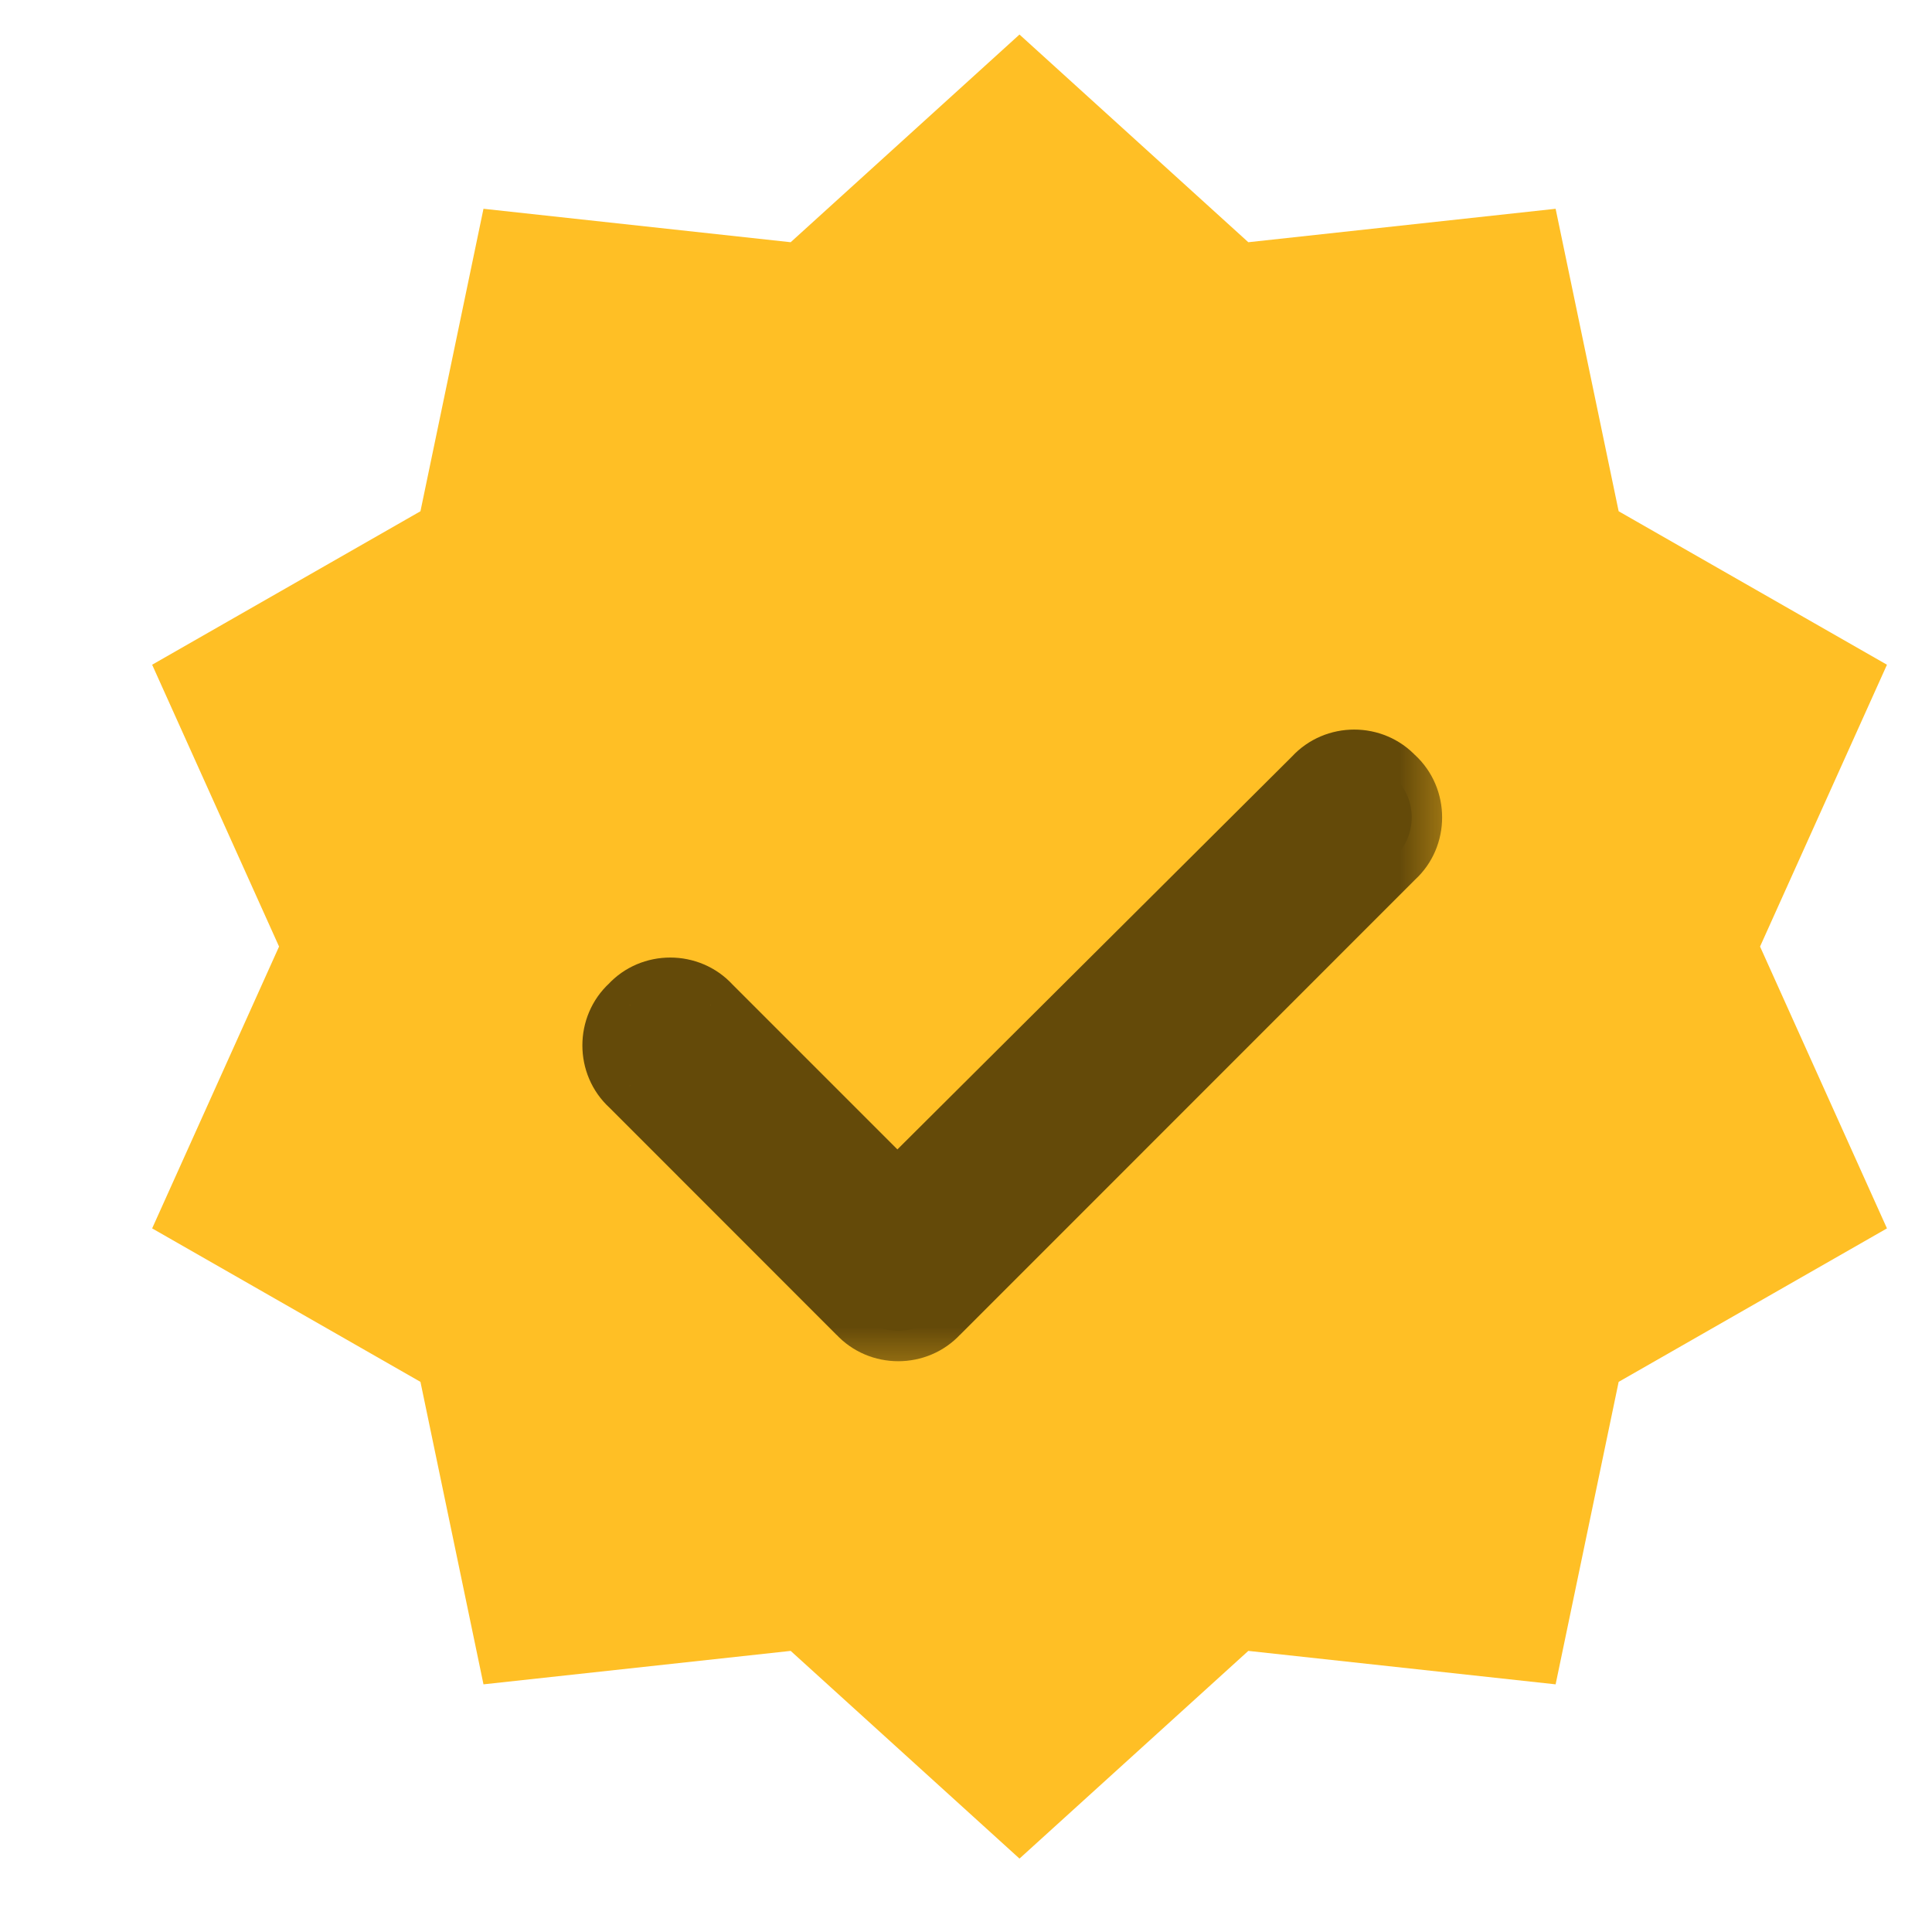
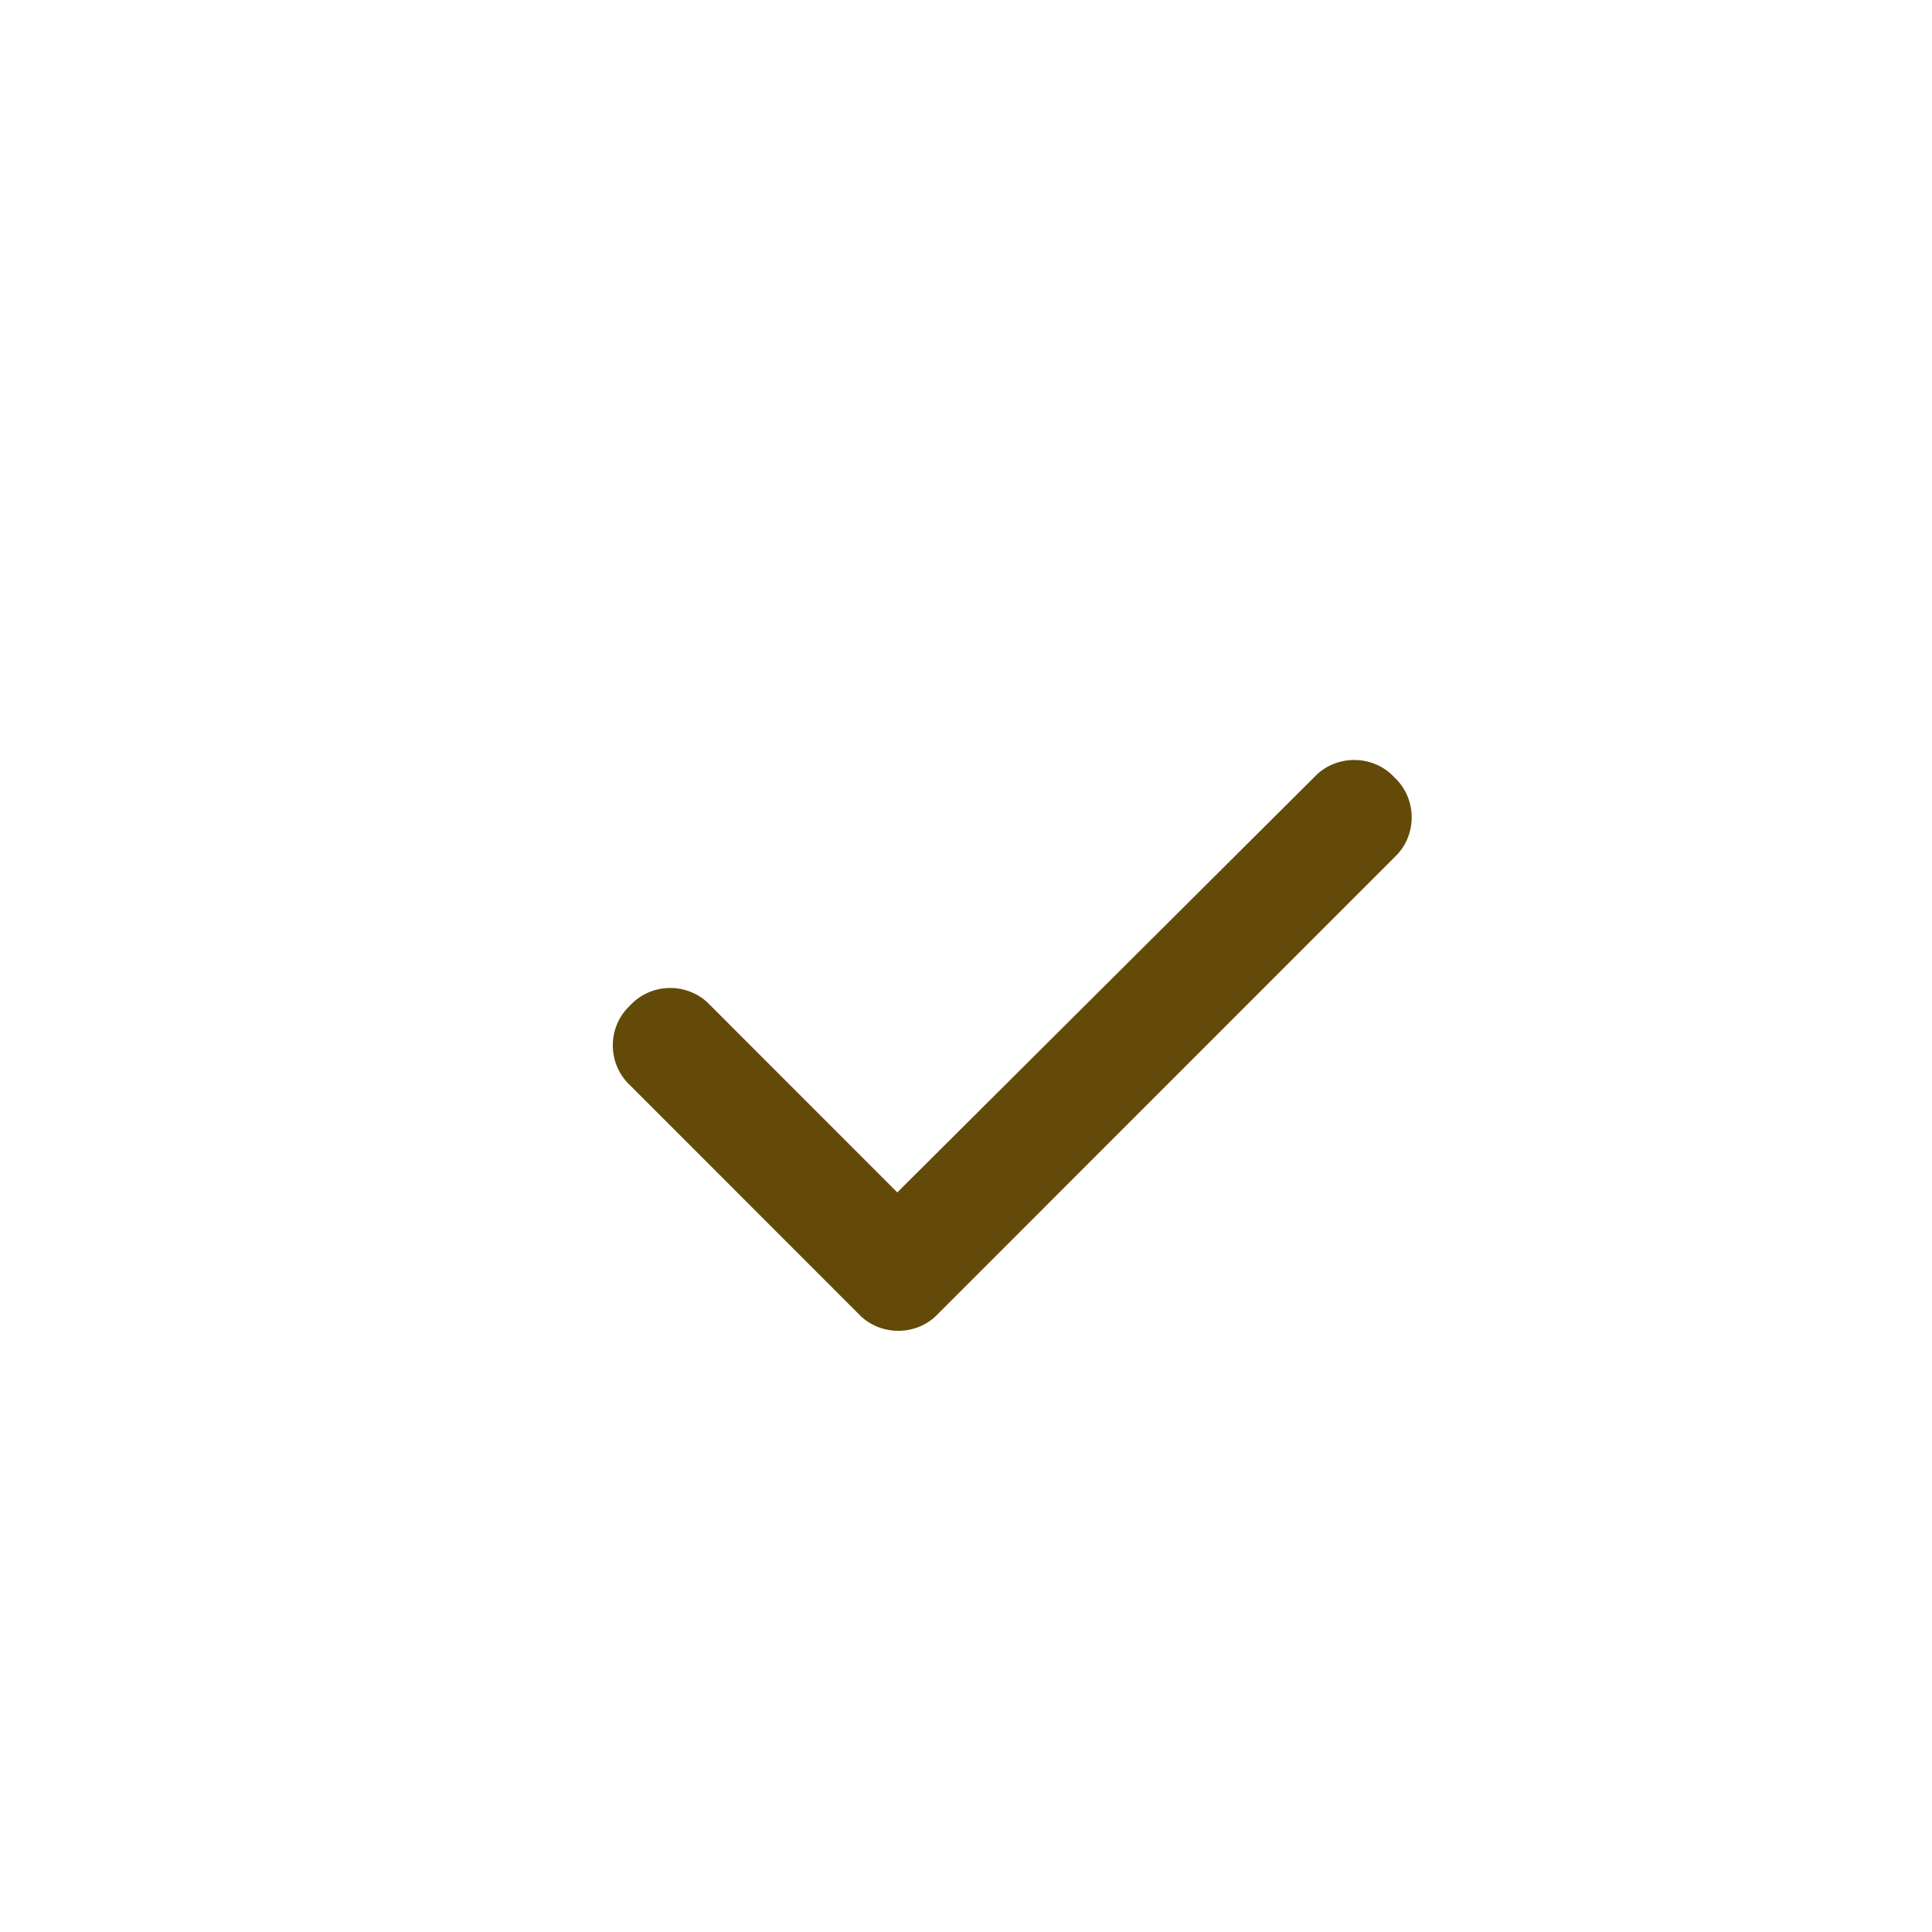
<svg xmlns="http://www.w3.org/2000/svg" width="16" height="16" viewBox="0 0 16 16" fill="none">
-   <path d="M8.443 0.286L10.338 2.006L12.883 1.729L13.405 4.234L15.627 5.505L14.576 7.839L15.627 10.173L13.405 11.444L12.883 13.949L10.338 13.672L8.443 15.392L6.548 13.672L4.004 13.949L3.482 11.444L1.26 10.173L2.311 7.839L1.26 5.505L3.482 4.234L4.004 1.729L6.548 2.006L8.443 0.286Z" fill="#FFBF25" />
  <mask id="path-2-outside-1_169_991" maskUnits="userSpaceOnUse" x="4.086" y="5.482" width="8" height="6" fill="black">
-     <rect fill="white" x="4.086" y="5.482" width="8" height="6" />
-     <path d="M11.547 6.437C11.739 6.614 11.739 6.924 11.547 7.101L7.771 10.878C7.594 11.069 7.284 11.069 7.107 10.878L5.219 8.989C5.027 8.812 5.027 8.503 5.219 8.326C5.396 8.134 5.705 8.134 5.883 8.326L7.431 9.875L10.883 6.437C11.06 6.246 11.37 6.246 11.547 6.437Z" />
-   </mask>
+     </mask>
  <path d="M11.547 6.437C11.739 6.614 11.739 6.924 11.547 7.101L7.771 10.878C7.594 11.069 7.284 11.069 7.107 10.878L5.219 8.989C5.027 8.812 5.027 8.503 5.219 8.326C5.396 8.134 5.705 8.134 5.883 8.326L7.431 9.875L10.883 6.437C11.06 6.246 11.37 6.246 11.547 6.437Z" fill="#644A09" />
-   <path d="M11.547 6.437L11.362 6.608L11.369 6.616L11.376 6.622L11.547 6.437ZM11.547 7.101L11.376 6.916L11.369 6.923L11.547 7.101ZM7.771 10.878L7.593 10.699L7.586 10.707L7.771 10.878ZM7.107 10.878L7.292 10.707L7.285 10.7L7.107 10.878ZM5.219 8.989L5.397 8.811L5.389 8.804L5.219 8.989ZM5.219 8.326L5.389 8.511L5.397 8.504L5.404 8.496L5.219 8.326ZM5.883 8.326L5.697 8.496L5.705 8.504L5.883 8.326ZM7.431 9.875L7.253 10.053L7.431 10.23L7.609 10.053L7.431 9.875ZM10.883 6.437L11.061 6.616L11.068 6.608L10.883 6.437ZM11.376 6.622C11.46 6.7 11.46 6.839 11.376 6.916L11.718 7.286C12.018 7.01 12.018 6.529 11.718 6.252L11.376 6.622ZM11.369 6.923L7.593 10.7L7.949 11.056L11.725 7.279L11.369 6.923ZM7.586 10.707C7.508 10.791 7.369 10.791 7.292 10.707L6.922 11.048C7.199 11.348 7.679 11.348 7.956 11.048L7.586 10.707ZM7.285 10.7L5.397 8.811L5.041 9.167L6.929 11.056L7.285 10.7ZM5.389 8.804C5.306 8.727 5.306 8.588 5.389 8.511L5.048 8.141C4.748 8.417 4.748 8.898 5.048 9.174L5.389 8.804ZM5.404 8.496C5.481 8.413 5.62 8.413 5.698 8.496L6.068 8.155C5.791 7.855 5.31 7.855 5.034 8.155L5.404 8.496ZM5.705 8.504L7.253 10.053L7.609 9.696L6.061 8.148L5.705 8.504ZM7.609 10.053L11.061 6.616L10.706 6.259L7.254 9.696L7.609 10.053ZM11.068 6.608C11.146 6.524 11.285 6.524 11.362 6.608L11.732 6.267C11.455 5.967 10.975 5.967 10.698 6.267L11.068 6.608Z" fill="#644A09" mask="url(#path-2-outside-1_169_991)" />
</svg>